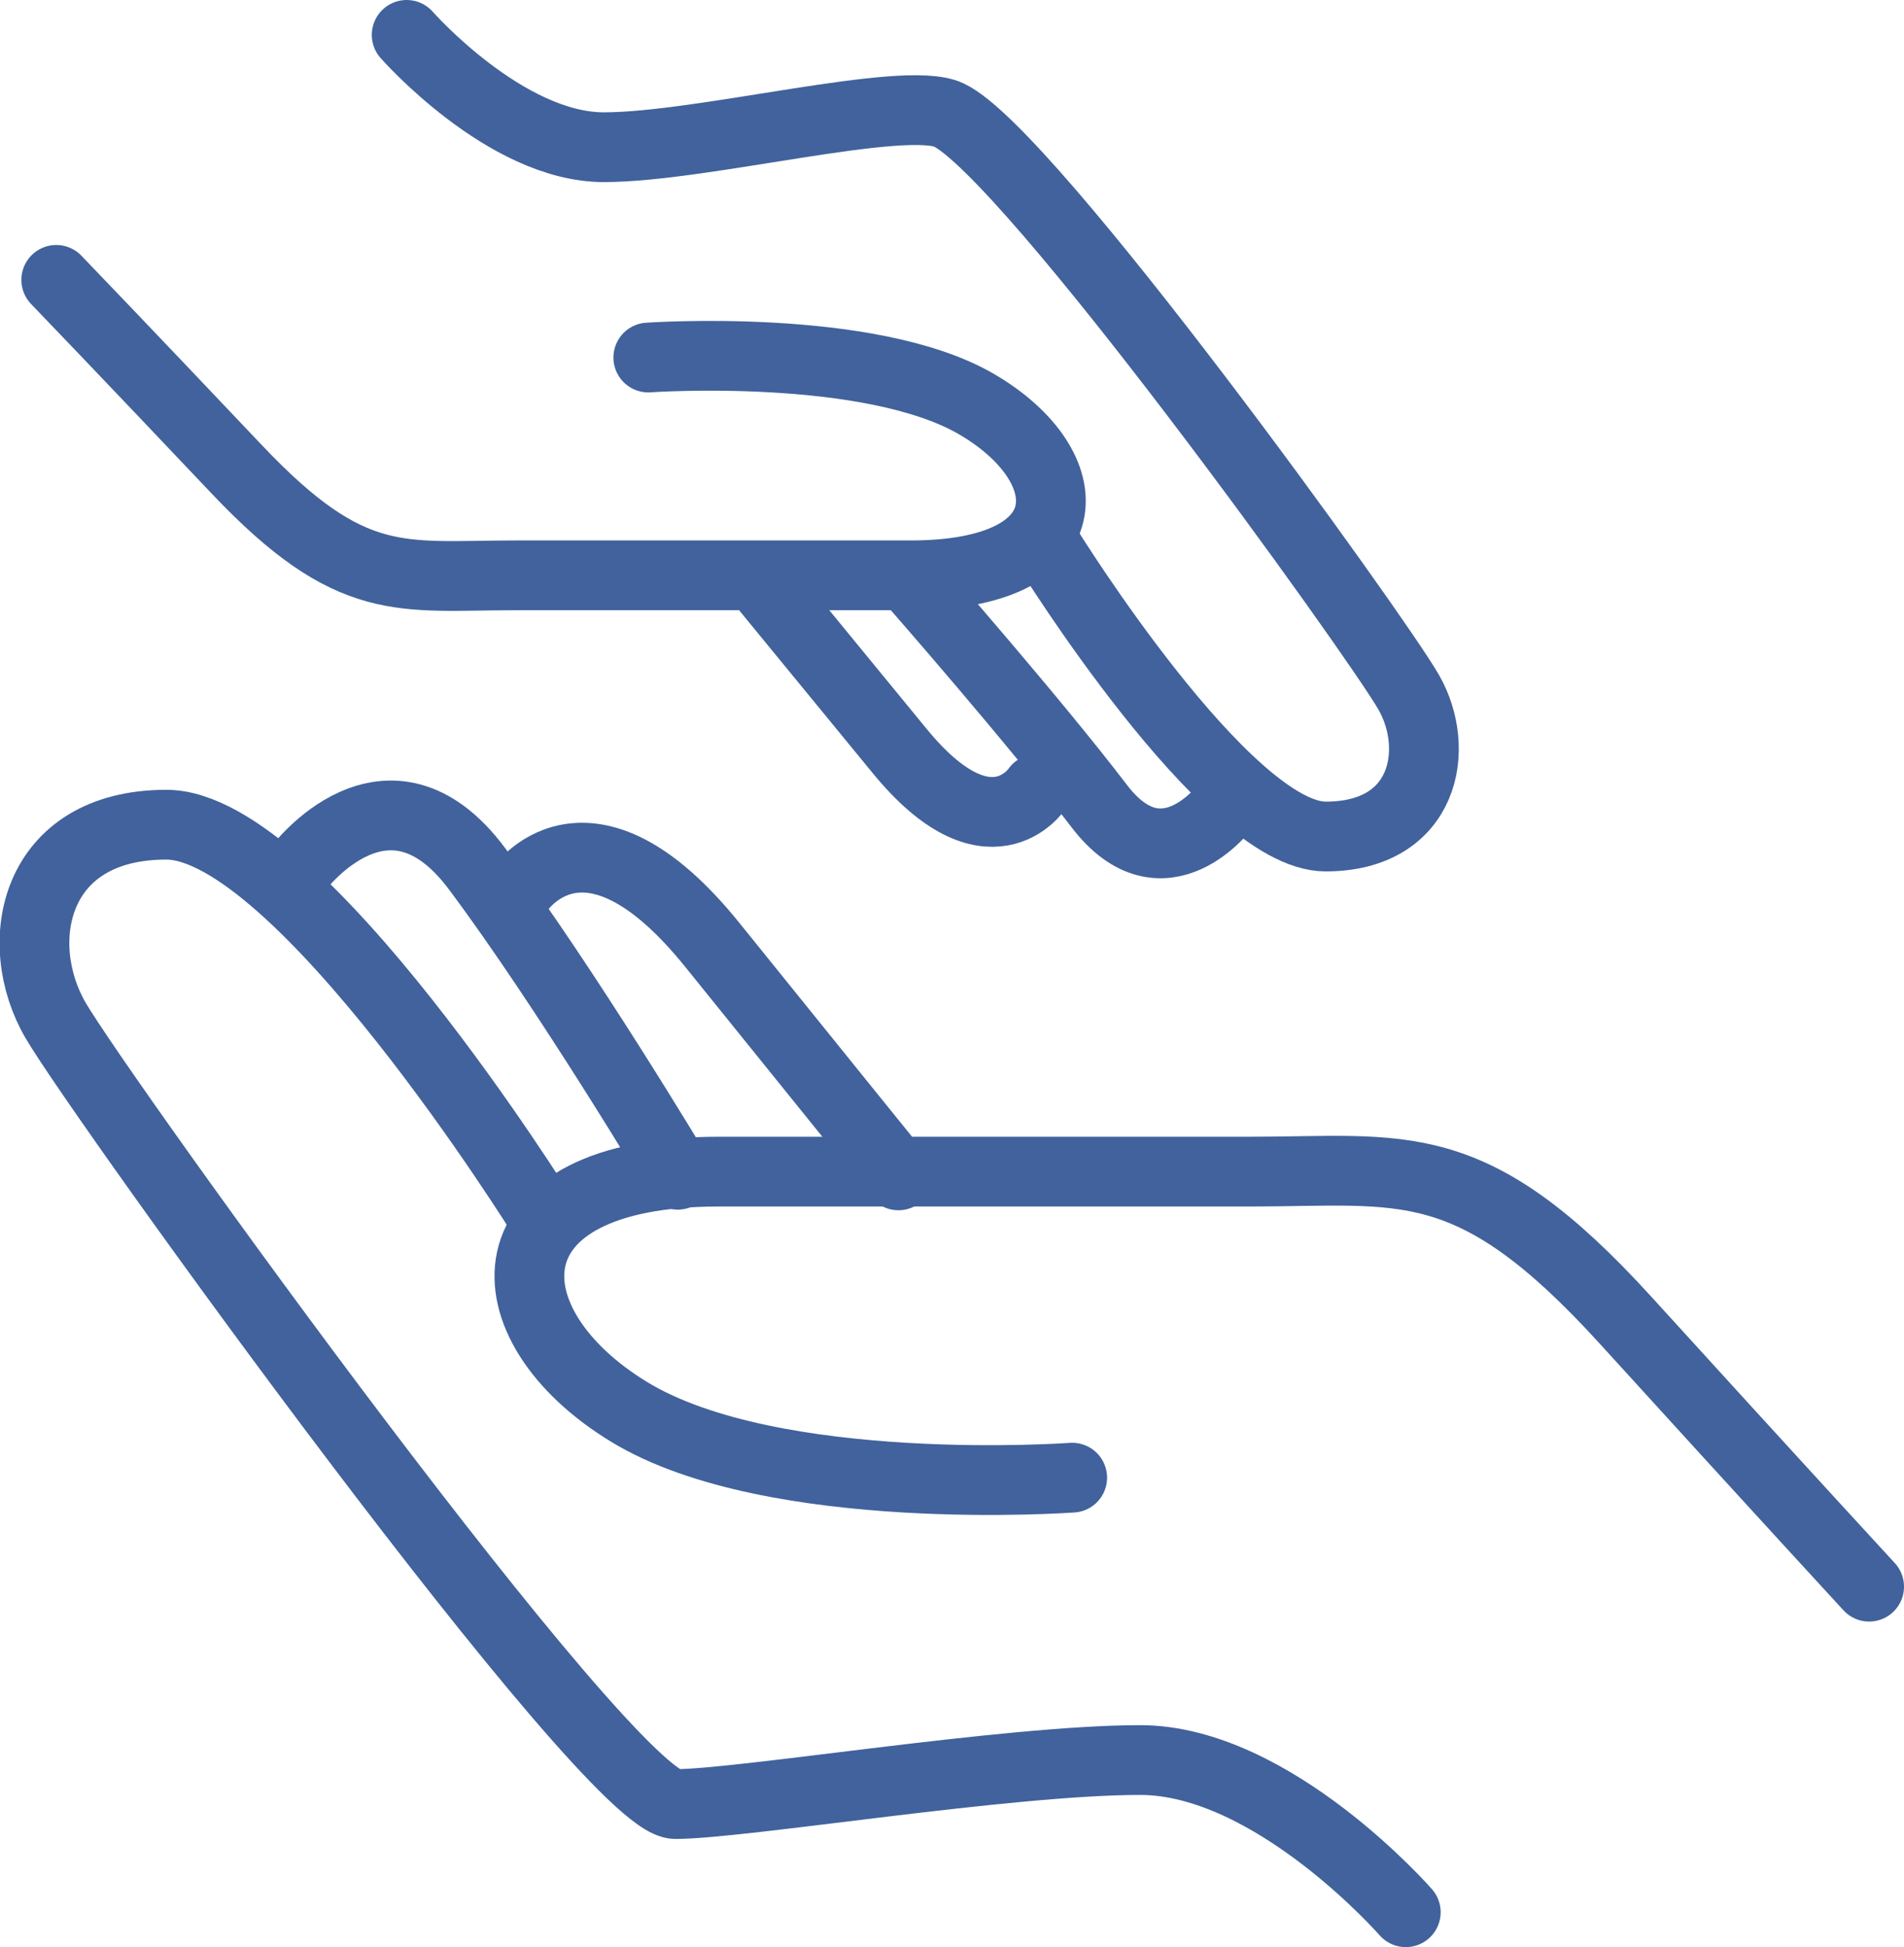
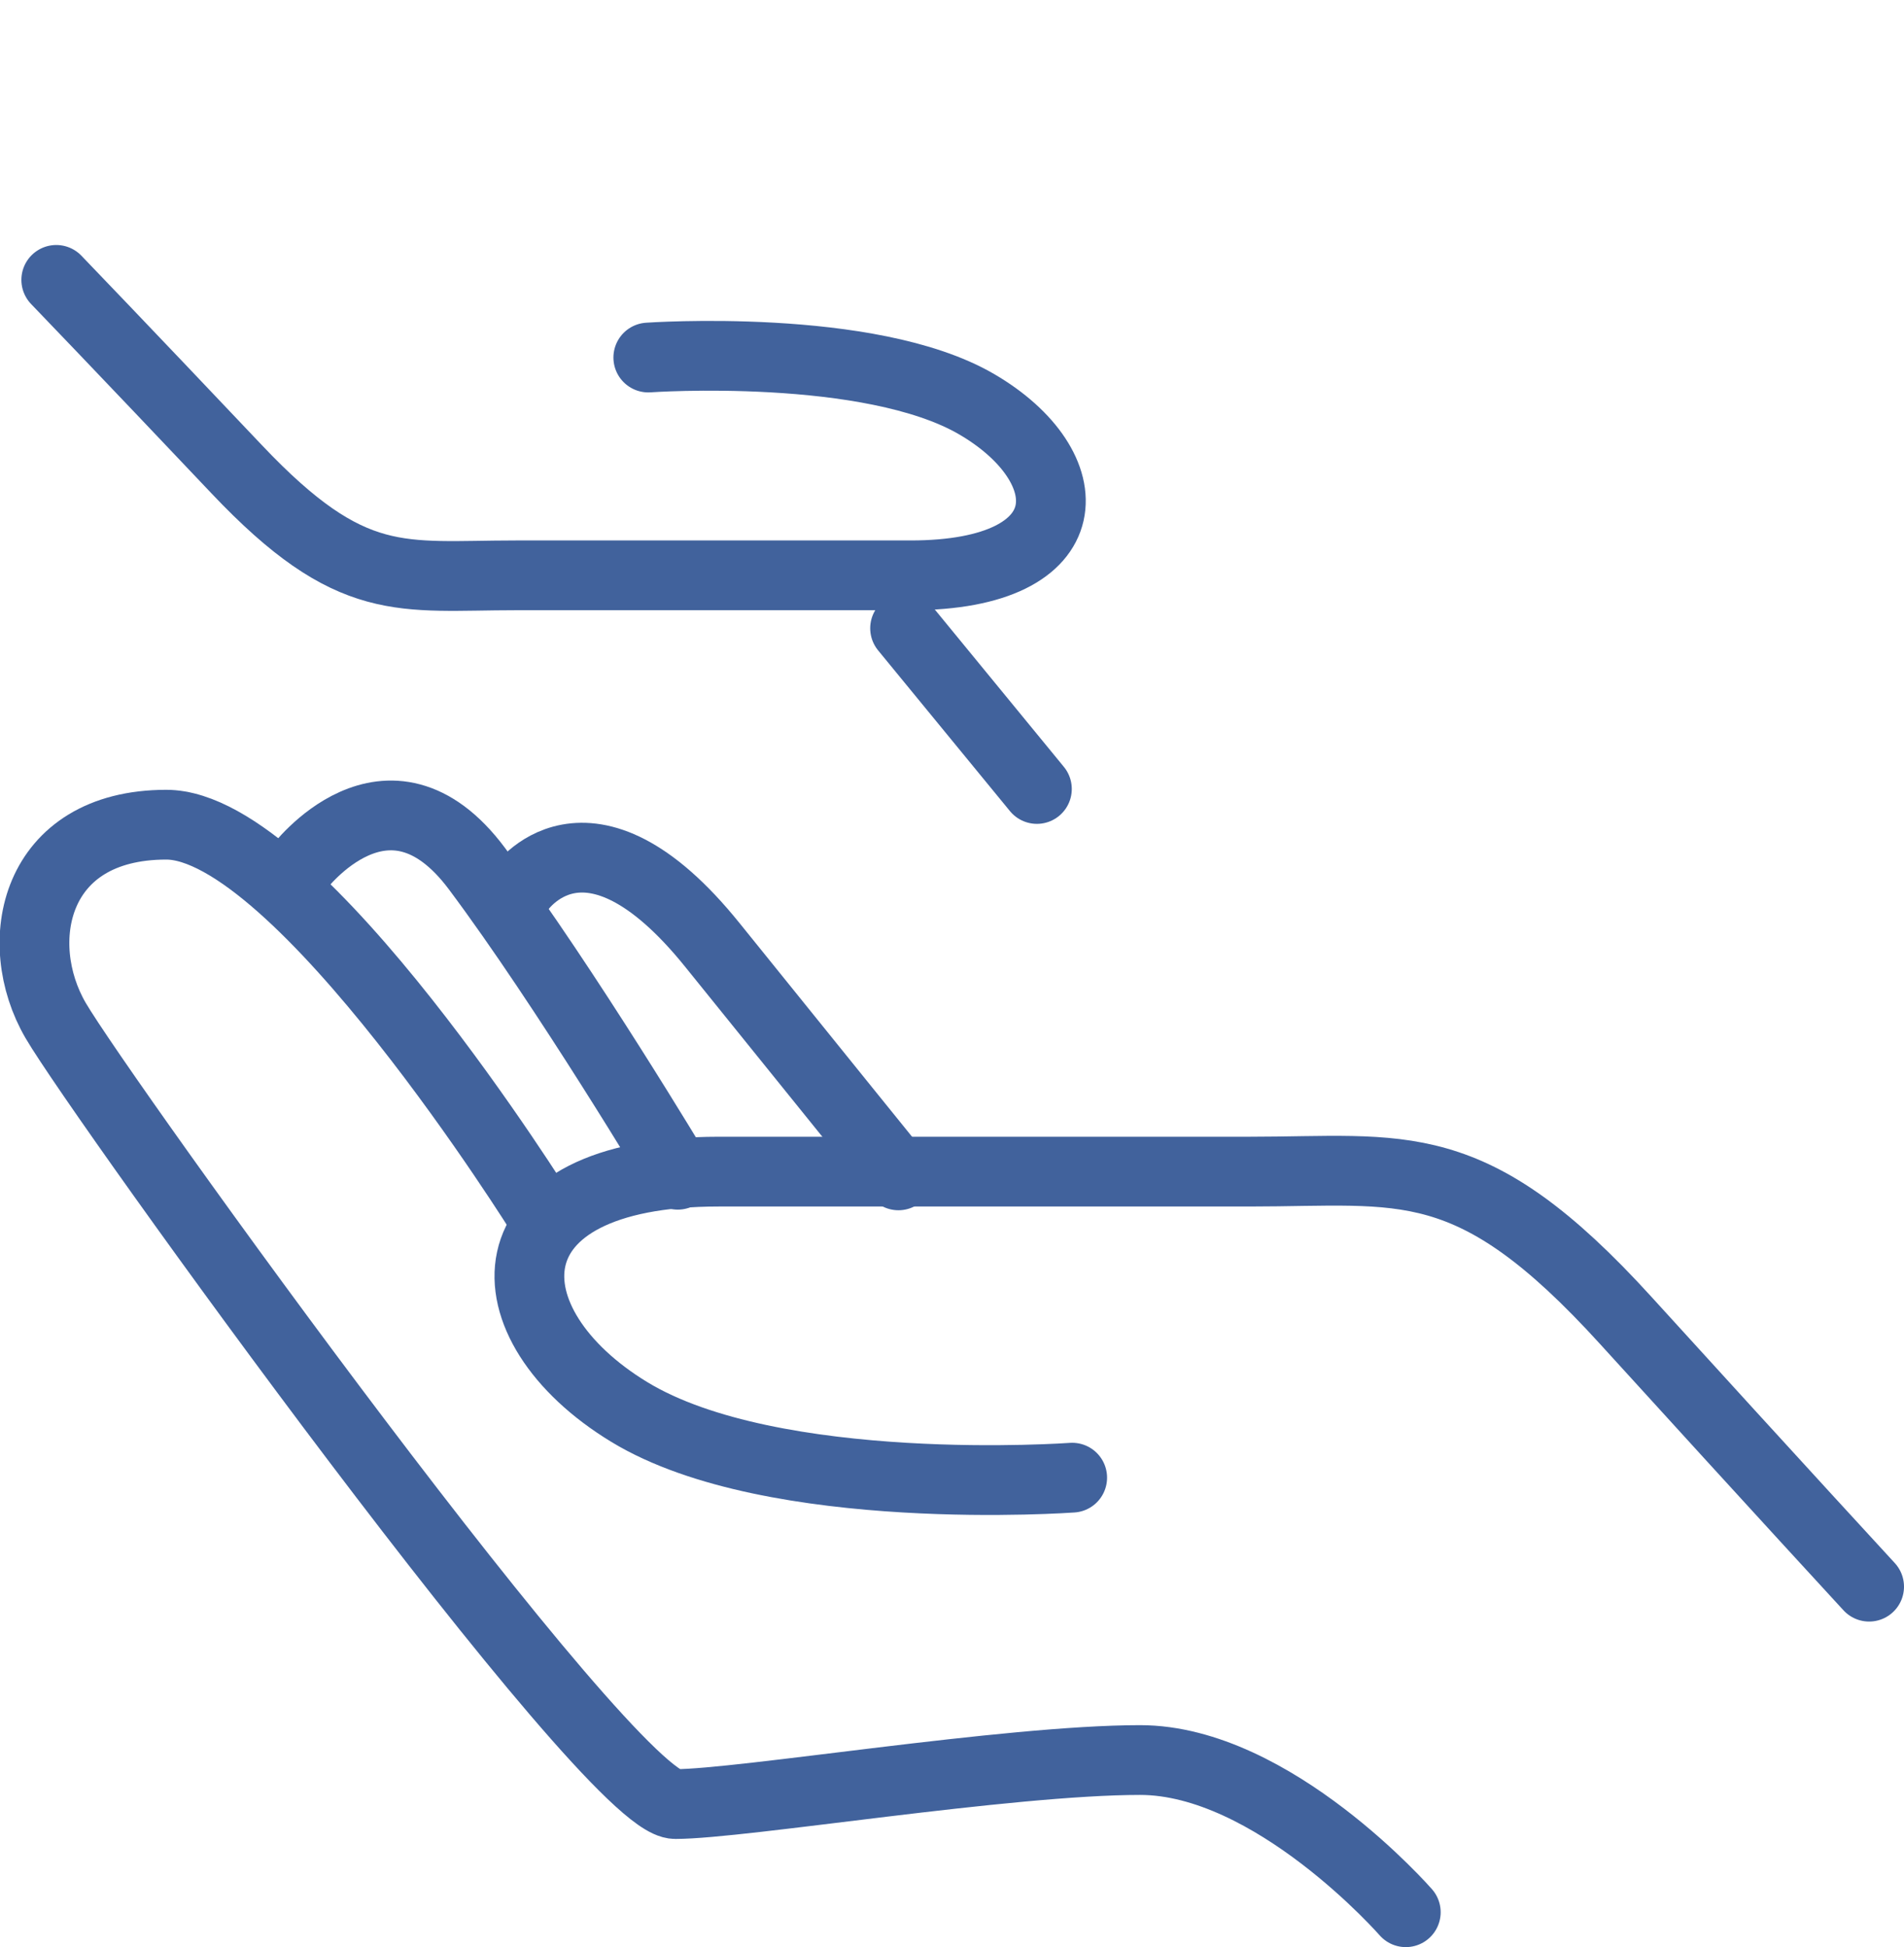
<svg xmlns="http://www.w3.org/2000/svg" id="Layer_1" data-name="Layer 1" viewBox="0 0 91.72 93.78">
  <defs>
    <style>.cls-1,.cls-3{fill:none;}.cls-2{clip-path:url(#clip-path);}.cls-3{stroke:#41629c;stroke-linecap:round;stroke-linejoin:round;stroke-width:3.36px;}</style>
    <clipPath id="clip-path" transform="translate(-11.14 -3.11)">
      <rect class="cls-1" x="11.14" y="3.11" width="91.72" height="93.78" />
    </clipPath>
  </defs>
  <title>diakonia</title>
  <g class="cls-2">
    <path class="cls-3" d="M78.86,95.21s-6.4-7.33-12.8-7.33S46.87,90,43.67,90,16,56,13.82,52.26s-1.07-9.43,5.33-9.43S37.28,61.69,37.28,61.69" transform="translate(-11.14 -3.11)" />
    <path class="cls-3" d="M25.51,44.94s4.3-5.75,8.6,0,9.68,14.75,9.68,14.75" transform="translate(-11.14 -3.11)" />
    <path class="cls-3" d="M36.14,46s3.23-4.94,9.33,2.64c5.08,6.3,8.95,11.08,8.95,11.08" transform="translate(-11.14 -3.11)" />
    <path class="cls-3" d="M62.79,74.28s-14.4,1.05-21.33-3.16-7.12-11.58,4.3-11.58H71.32c7.46,0,10.66-1.05,18.13,7.16s11.73,12.83,11.73,12.83" transform="translate(-11.14 -3.11)" />
-     <path class="cls-3" d="M30.73,4.79s4.75,5.41,9.5,5.41S54.71,7.64,56.85,8.65C60.71,10.47,77.43,33.71,79,36.45s.79,6.95-4,6.95S61.6,29.5,61.6,29.5" transform="translate(-11.14 -3.11)" />
-     <path class="cls-3" d="M70.18,41.93s-3,4.05-6.09,0-8.82-10.59-8.82-10.59" transform="translate(-11.14 -3.11)" />
-     <path class="cls-3" d="M61.09,41.11s-2.29,3.45-6.62-1.84l-6.35-7.74" transform="translate(-11.14 -3.11)" />
+     <path class="cls-3" d="M61.09,41.11l-6.35-7.74" transform="translate(-11.14 -3.11)" />
    <path class="cls-3" d="M42.37,20.33s10.68-.75,15.82,2.25,5.28,8.24-3.19,8.24H36c-5.54,0-7.91.75-13.45-5.1s-8.7-9.13-8.7-9.13" transform="translate(-11.14 -3.11)" />
  </g>
</svg>